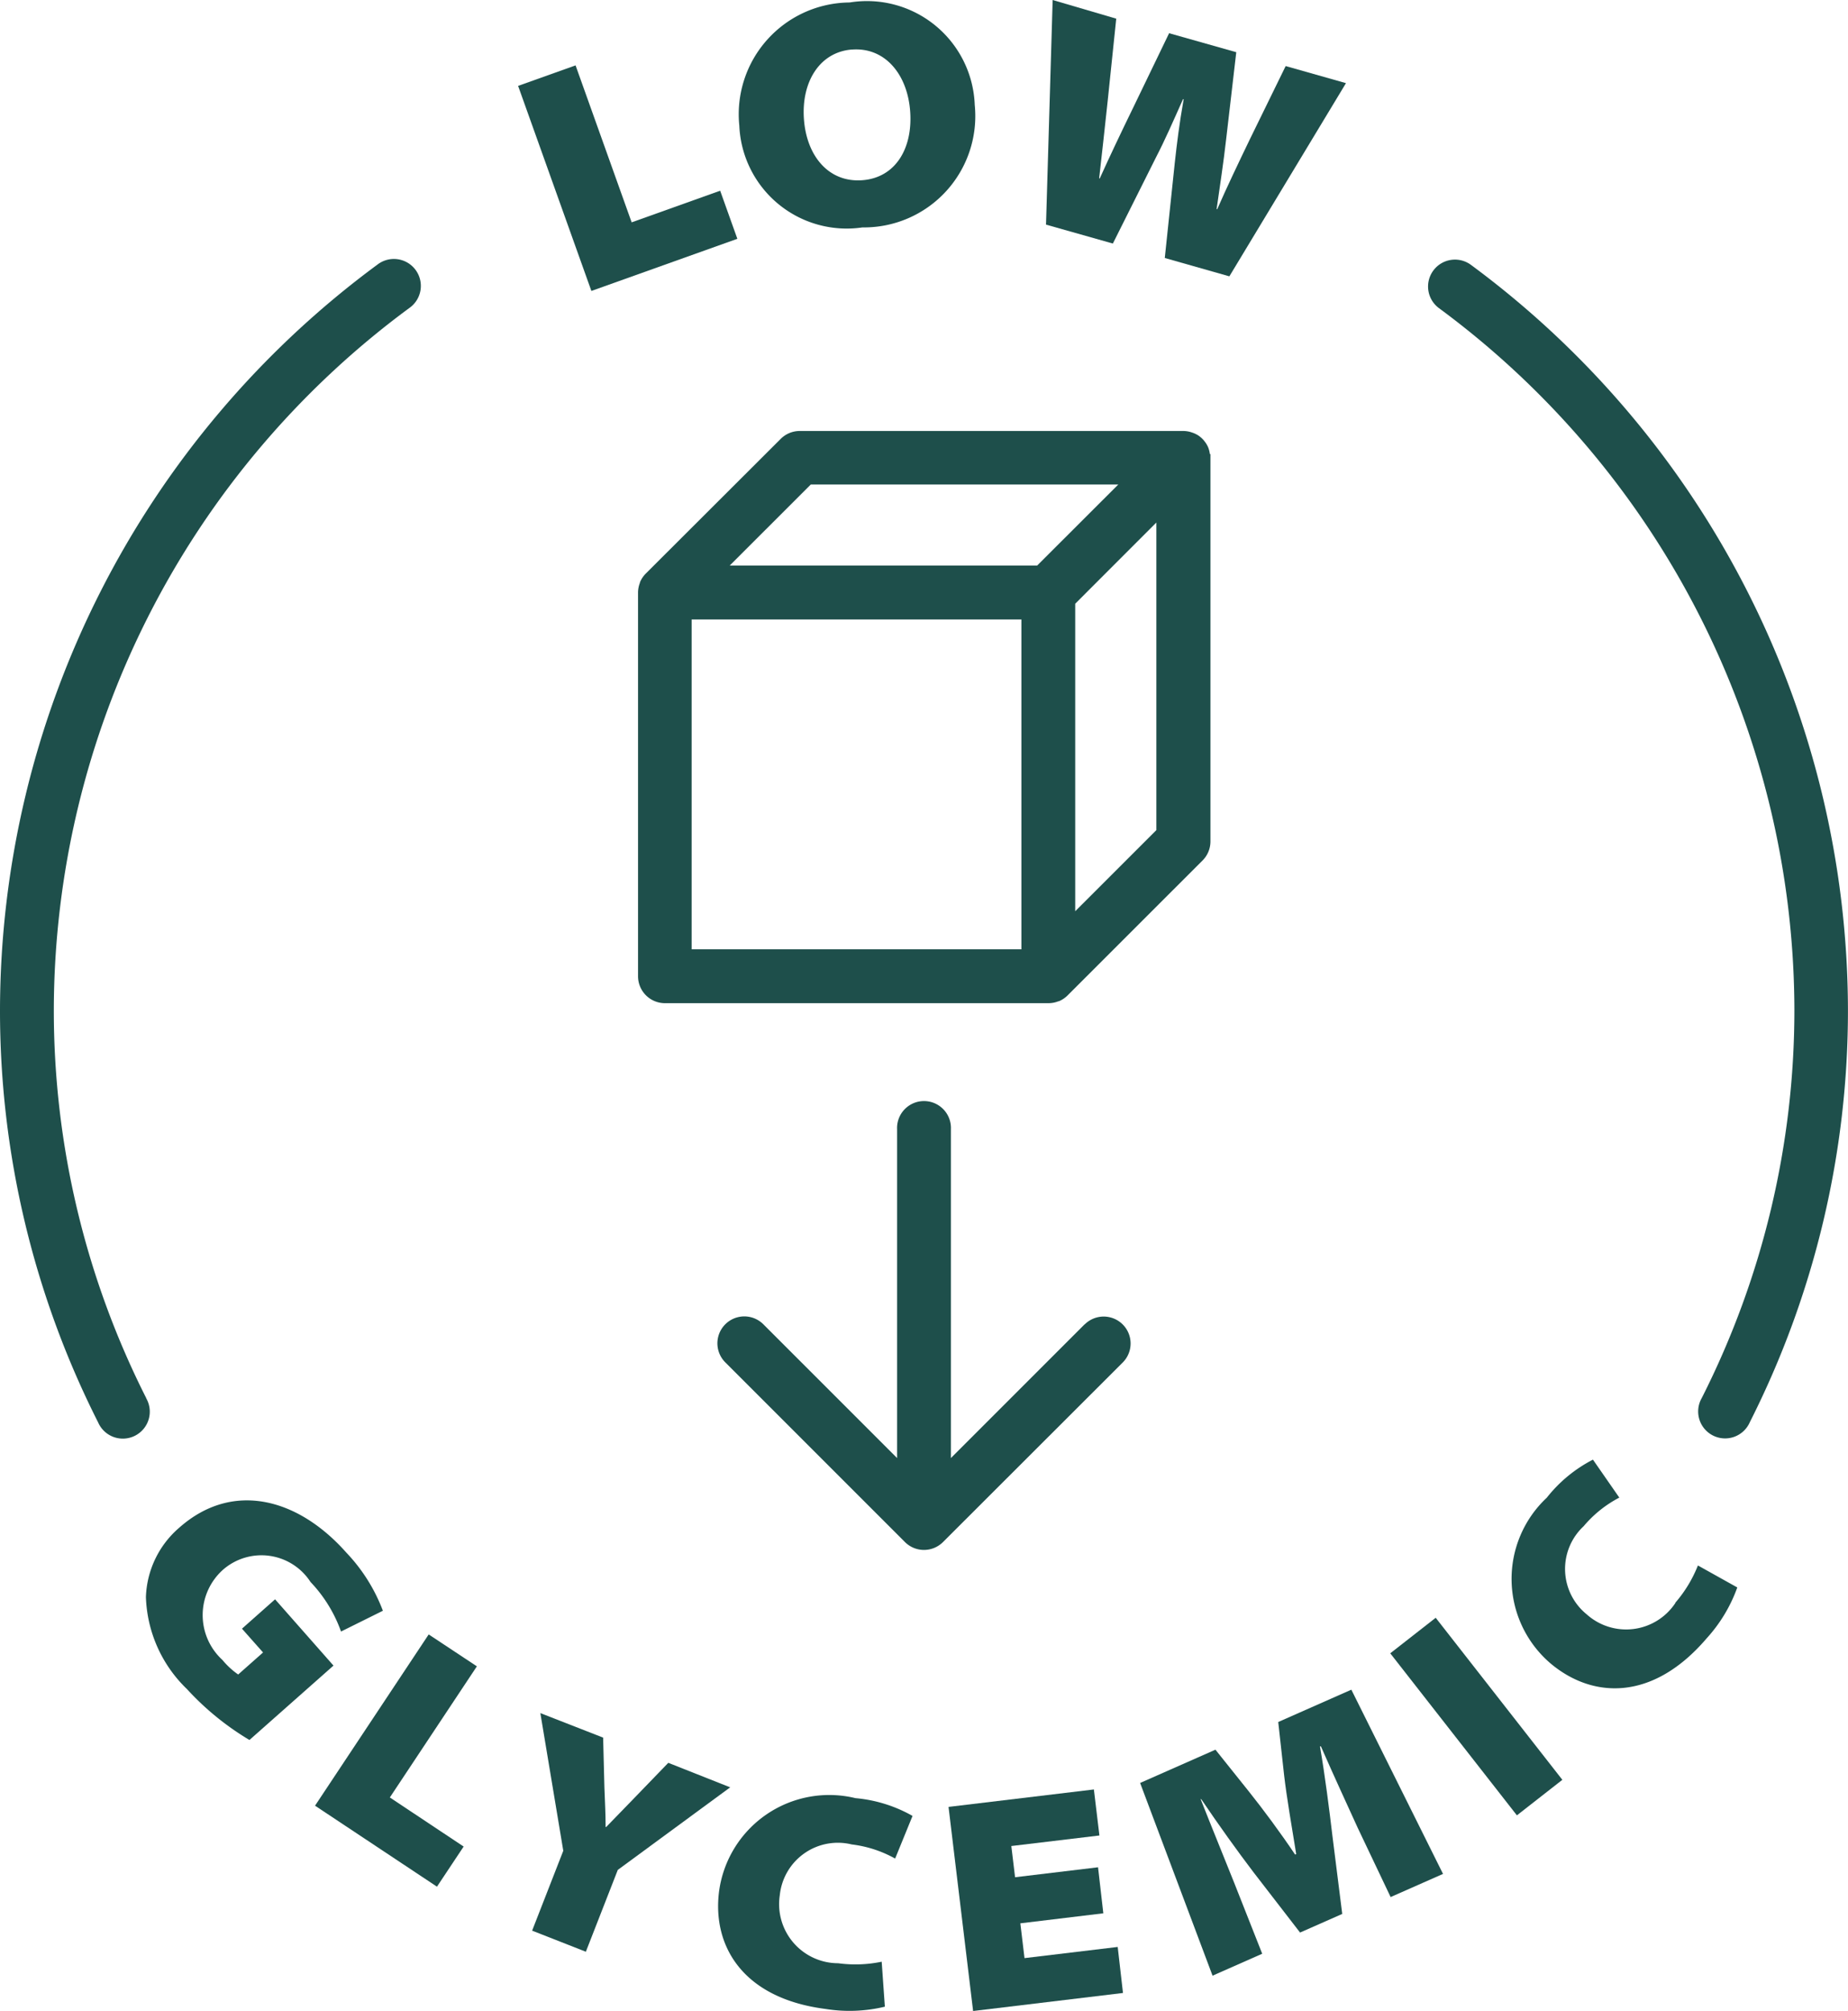
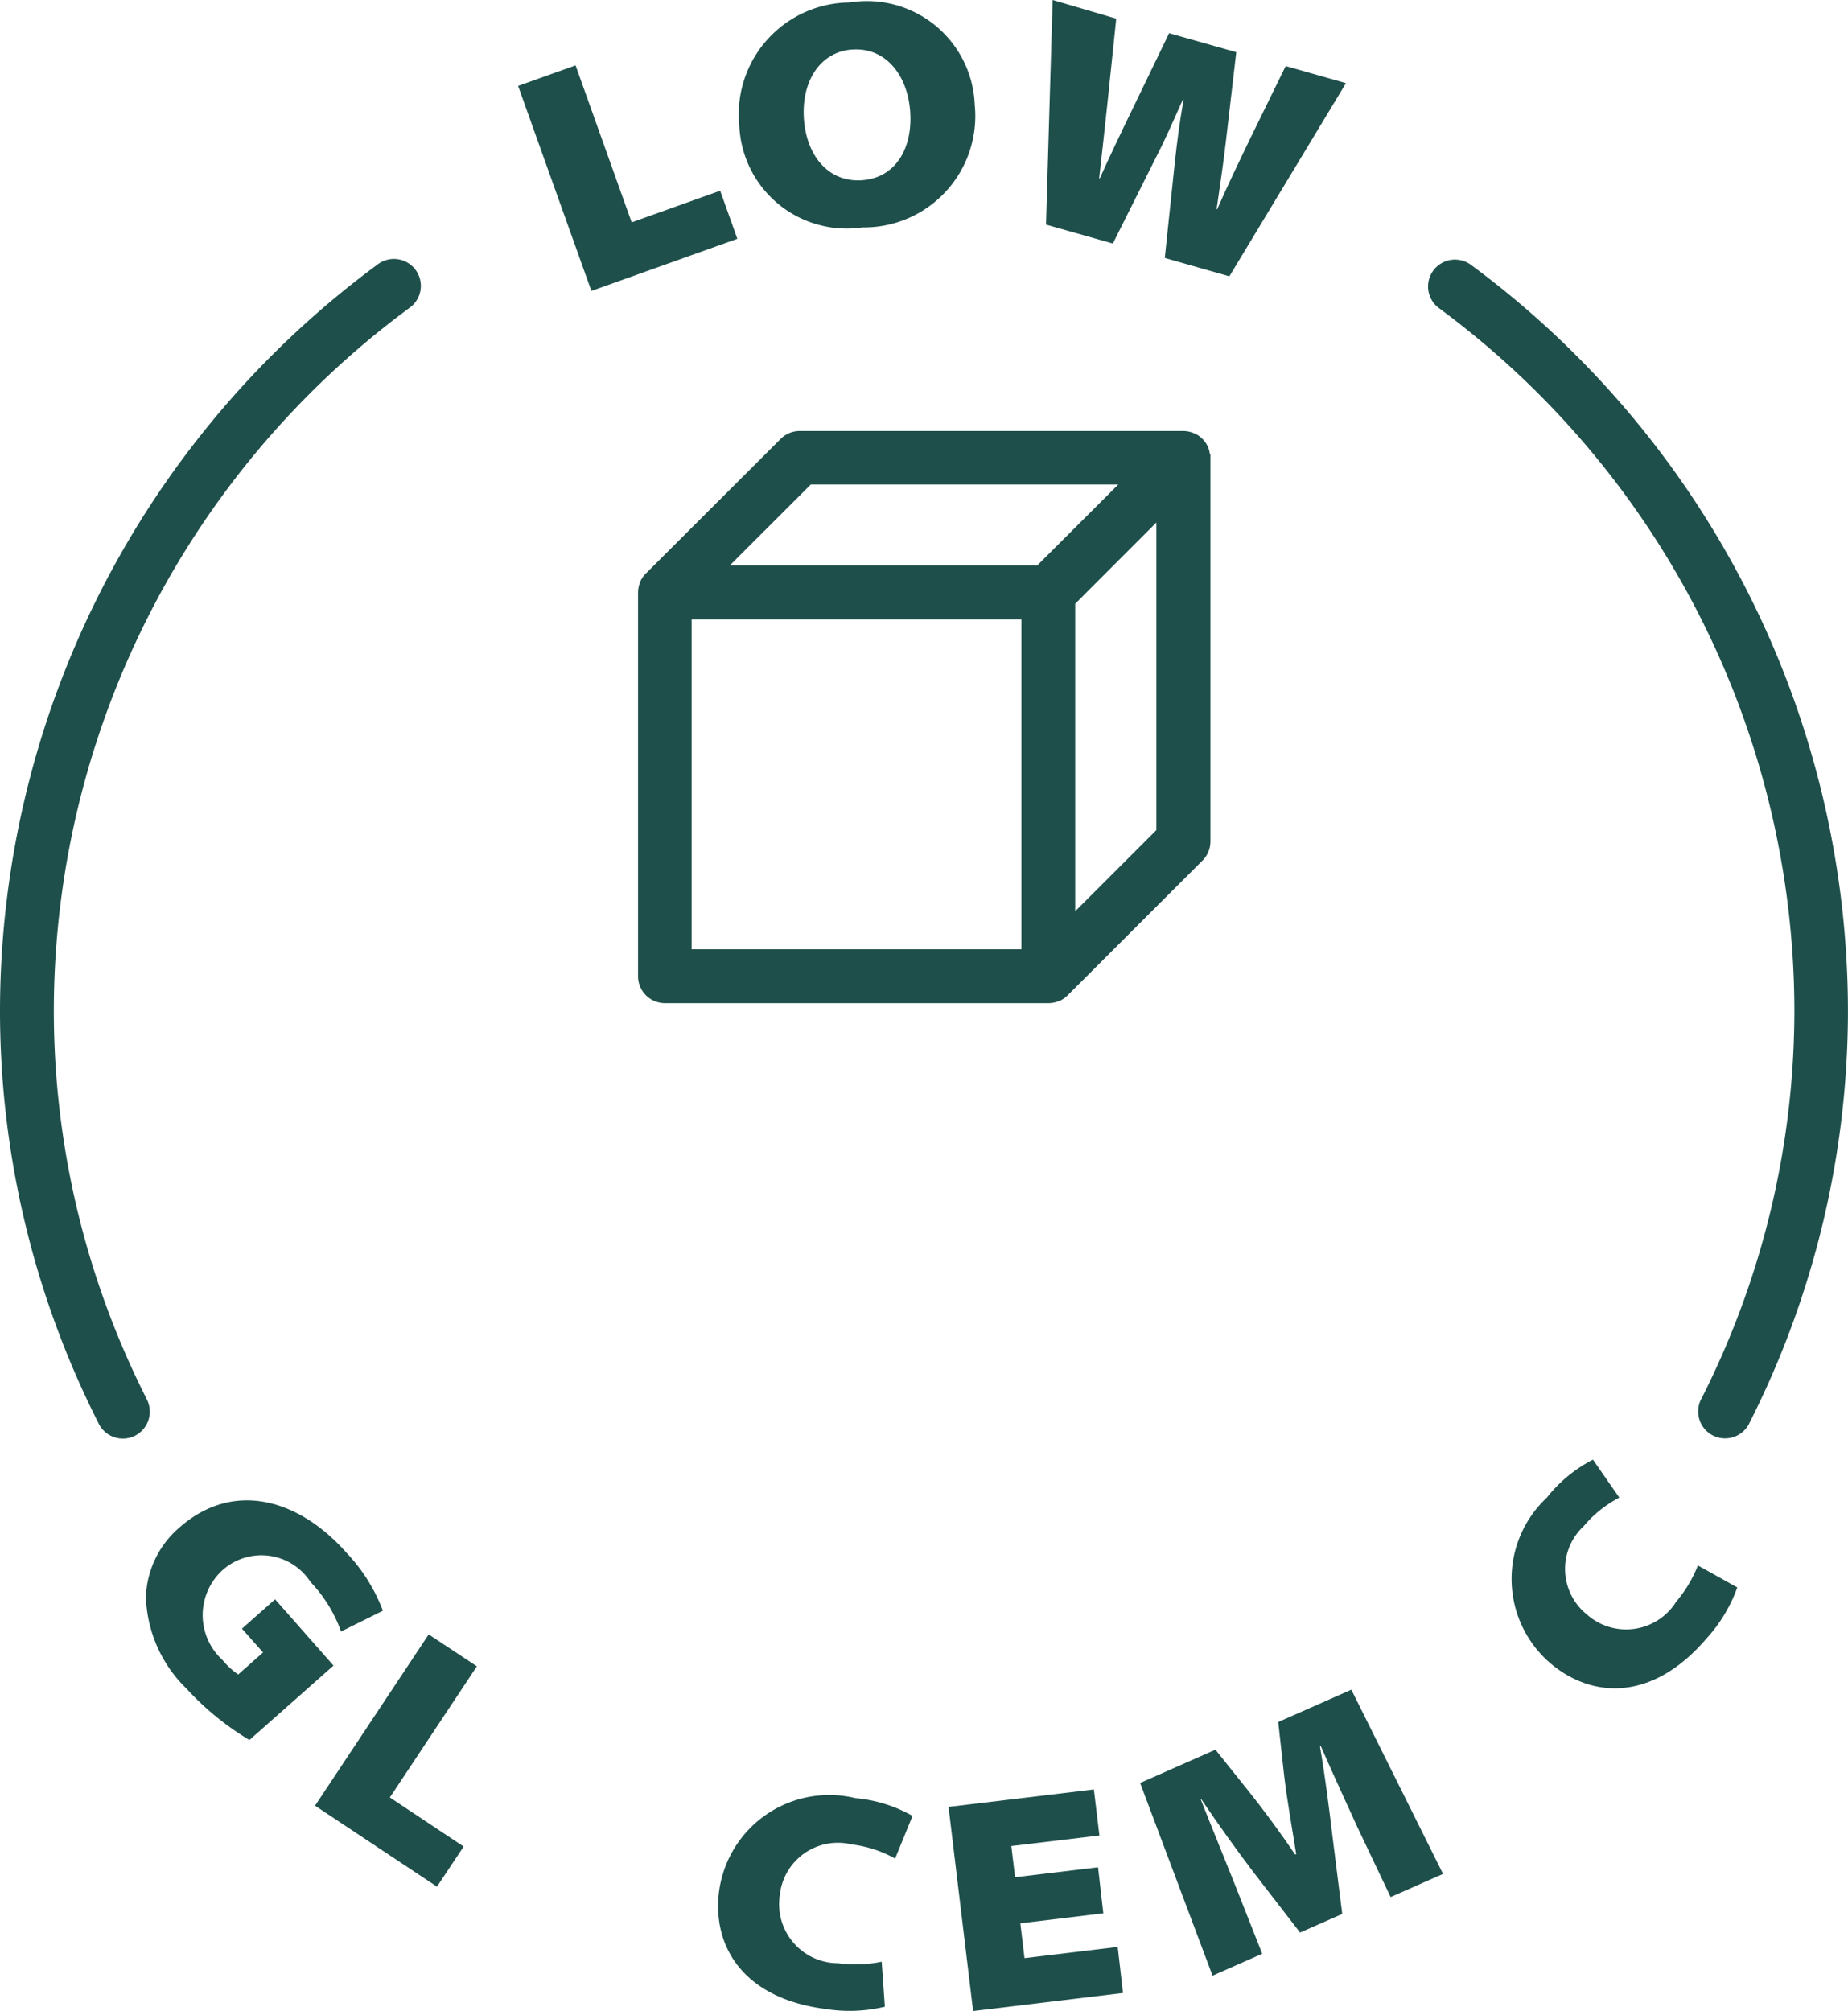
<svg xmlns="http://www.w3.org/2000/svg" viewBox="0 0 35.055 38.141" height="38.141" width="35.055">
  <g transform="translate(-12.5 -7.74)" data-name="Group 119" id="Group_119">
    <path fill="#1e4f4b" transform="translate(-5.363 -55.149)" d="M23.081,93.221l-.628.557.4.451-.472.418a1.507,1.507,0,0,1-.3-.277,1.153,1.153,0,0,1,.019-1.716,1.108,1.108,0,0,1,1.653.238,2.651,2.651,0,0,1,.579.94l.794-.394a3.262,3.262,0,0,0-.691-1.1c-.919-1.039-2.162-1.369-3.171-.476a1.812,1.812,0,0,0-.633,1.317,2.533,2.533,0,0,0,.778,1.744,5.259,5.259,0,0,0,1.186.966l1.594-1.411Z" data-name="Path 242" id="Path_242" />
    <path fill="#1e4f4b" transform="translate(-11.583 -60.082)" d="M32.215,98.82l-2.156,3.248,2.313,1.536.506-.761-1.4-.931,1.651-2.487Z" data-name="Path 243" id="Path_243" />
-     <path fill="#1e4f4b" transform="translate(-19.565 -62.964)" d="M44.742,104.137l-.658.681c-.2.208-.351.36-.52.536l-.011,0c0-.262-.012-.446-.023-.754l-.024-.941-1.191-.465.435,2.611-.591,1.515,1.019.4.606-1.552,2.132-1.566Z" data-name="Path 244" id="Path_244" />
    <path fill="#1e4f4b" transform="translate(-26.401 -66.048)" d="M52.541,109.66c-.132,1.038.453,2.029,2.02,2.229a2.859,2.859,0,0,0,1.125-.043l-.06-.853a2.451,2.451,0,0,1-.826.029,1.121,1.121,0,0,1-1.107-1.29,1.107,1.107,0,0,1,1.365-.963,2.227,2.227,0,0,1,.823.268l.33-.809a2.67,2.67,0,0,0-1.082-.337A2.109,2.109,0,0,0,52.541,109.66Z" data-name="Path 245" id="Path_245" />
    <path fill="#1e4f4b" transform="translate(-34.866 -65.78)" d="M66.8,110.657l-.079-.66,1.574-.19-.1-.873-1.574.189-.071-.592,1.671-.2-.105-.873-2.757.331.466,3.871,2.843-.342-.1-.873Z" data-name="Path 246" id="Path_246" />
    <path fill="#1e4f4b" transform="translate(-41.917 -62.107)" d="M78.664,102.506l.112,1.013c.046.4.147.991.229,1.492l-.021.009c-.278-.415-.607-.858-.876-1.195l-.635-.794-1.429.631,1.374,3.655.942-.416-.534-1.352c-.18-.452-.415-1.025-.634-1.58l.011,0c.329.487.691.991.99,1.384l.885,1.146.8-.353-.184-1.463c-.061-.511-.14-1.146-.238-1.711l.016-.007c.272.619.5,1.109.7,1.549l.624,1.312.994-.439-1.739-3.494Z" data-name="Path 247" id="Path_247" />
-     <path fill="#1e4f4b" transform="matrix(0.788, -0.616, 0.616, 0.788, 38.872, 39.096)" d="M0,0H1.094V3.9H0Z" data-name="Path 248" id="Path_248" />
    <path fill="#1e4f4b" transform="translate(-55.583 -53.657)" d="M99.866,91.795a1.12,1.12,0,0,1-1.686.218,1.108,1.108,0,0,1-.057-1.67A2.236,2.236,0,0,1,98.8,89.8l-.5-.72a2.661,2.661,0,0,0-.875.721,2.109,2.109,0,0,0,.06,3.135c.8.681,1.946.734,2.972-.467a2.874,2.874,0,0,0,.581-.965l-.747-.417a2.463,2.463,0,0,1-.429.707Z" data-name="Path 249" id="Path_249" />
    <path fill="#1e4f4b" transform="translate(-19.05 -2.403)" d="M45.537,14.672l-.326-.912-1.679.6-1.064-2.977-1.09.389,1.39,3.889Z" data-name="Path 250" id="Path_250" />
    <path fill="#1e4f4b" transform="translate(-27.17 -0.07)" d="M56.029,12.123A2.112,2.112,0,0,0,58.16,9.8a2.046,2.046,0,0,0-2.373-1.943,2.12,2.12,0,0,0-2.093,2.334A2.039,2.039,0,0,0,56.029,12.123Zm-.194-3.373c.617-.046,1.048.463,1.1,1.171s-.281,1.261-.91,1.307-1.053-.45-1.105-1.157S55.219,8.793,55.836,8.749Z" data-name="Path 251" id="Path_251" />
    <path fill="#1e4f4b" transform="translate(-38.458 0)" d="M72.888,10.721c.17-.328.315-.662.511-1.1l.012,0c-.083.473-.127.83-.167,1.194l-.191,1.818,1.225.348L76.49,9.317l-1.144-.324-.681,1.392c-.216.448-.436.908-.617,1.322l-.012,0c.063-.447.128-.856.183-1.343l.19-1.634-1.274-.36-.676,1.4c-.229.47-.451.936-.639,1.353l-.012,0c.044-.4.111-.975.162-1.47l.162-1.559L70.926,7.74,70.8,12l1.268.359Z" data-name="Path 252" id="Path_252" />
    <path fill="#1e4f4b" transform="translate(-52.498 -9.544)" d="M92.9,22.307a.51.51,0,1,0-.605.822,16.575,16.575,0,0,1,6.741,13.3A16.289,16.289,0,0,1,97.278,43.8a.511.511,0,1,0,.912.458,17.3,17.3,0,0,0,1.862-7.83A17.6,17.6,0,0,0,92.9,22.307Z" data-name="Path 253" id="Path_253" />
    <path fill="#1e4f4b" transform="translate(0 -9.544)" d="M15.274,43.8a16.289,16.289,0,0,1-1.753-7.372,16.575,16.575,0,0,1,6.74-13.3.511.511,0,1,0-.605-.823A17.6,17.6,0,0,0,12.5,36.432a17.3,17.3,0,0,0,1.862,7.83.511.511,0,1,0,.912-.458Z" data-name="Path 254" id="Path_254" />
    <path fill="#1e4f4b" transform="translate(-23.45 -15.834)" d="M58.9,32.186a.511.511,0,0,0-.031-.125v0a.5.5,0,0,0-.068-.115l-.02-.025a.521.521,0,0,0-.1-.088h0a.524.524,0,0,0-.116-.055l-.031-.01a.513.513,0,0,0-.134-.02h-7.28a.511.511,0,0,0-.361.15L48.2,34.452a.516.516,0,0,0-.111.167l0,.008a.51.51,0,0,0-.036.186v7.276a.511.511,0,0,0,.511.511h7.276a.507.507,0,0,0,.186-.036l.008,0a.513.513,0,0,0,.167-.111l2.561-2.56a.51.51,0,0,0,.149-.361V32.252c0-.011,0-.021,0-.031s0-.023,0-.035Zm-7.57.577h5.833L55.624,34.3H49.792ZM49.07,35.323h6.255v6.255H49.07Zm7.276,5.533V35.024l1.539-1.54v5.834Z" data-name="Path 255" id="Path_255" />
-     <path fill="#1e4f4b" transform="translate(-26.377 -40.519)" d="M59.452,73.375l-2.537,2.537V69.675a.511.511,0,1,0-1.021,0v6.237l-2.537-2.537a.51.51,0,1,0-.722.722l3.408,3.408a.511.511,0,0,0,.722,0L60.174,74.1a.51.51,0,1,0-.722-.722Z" data-name="Path 256" id="Path_256" />
  </g>
</svg>